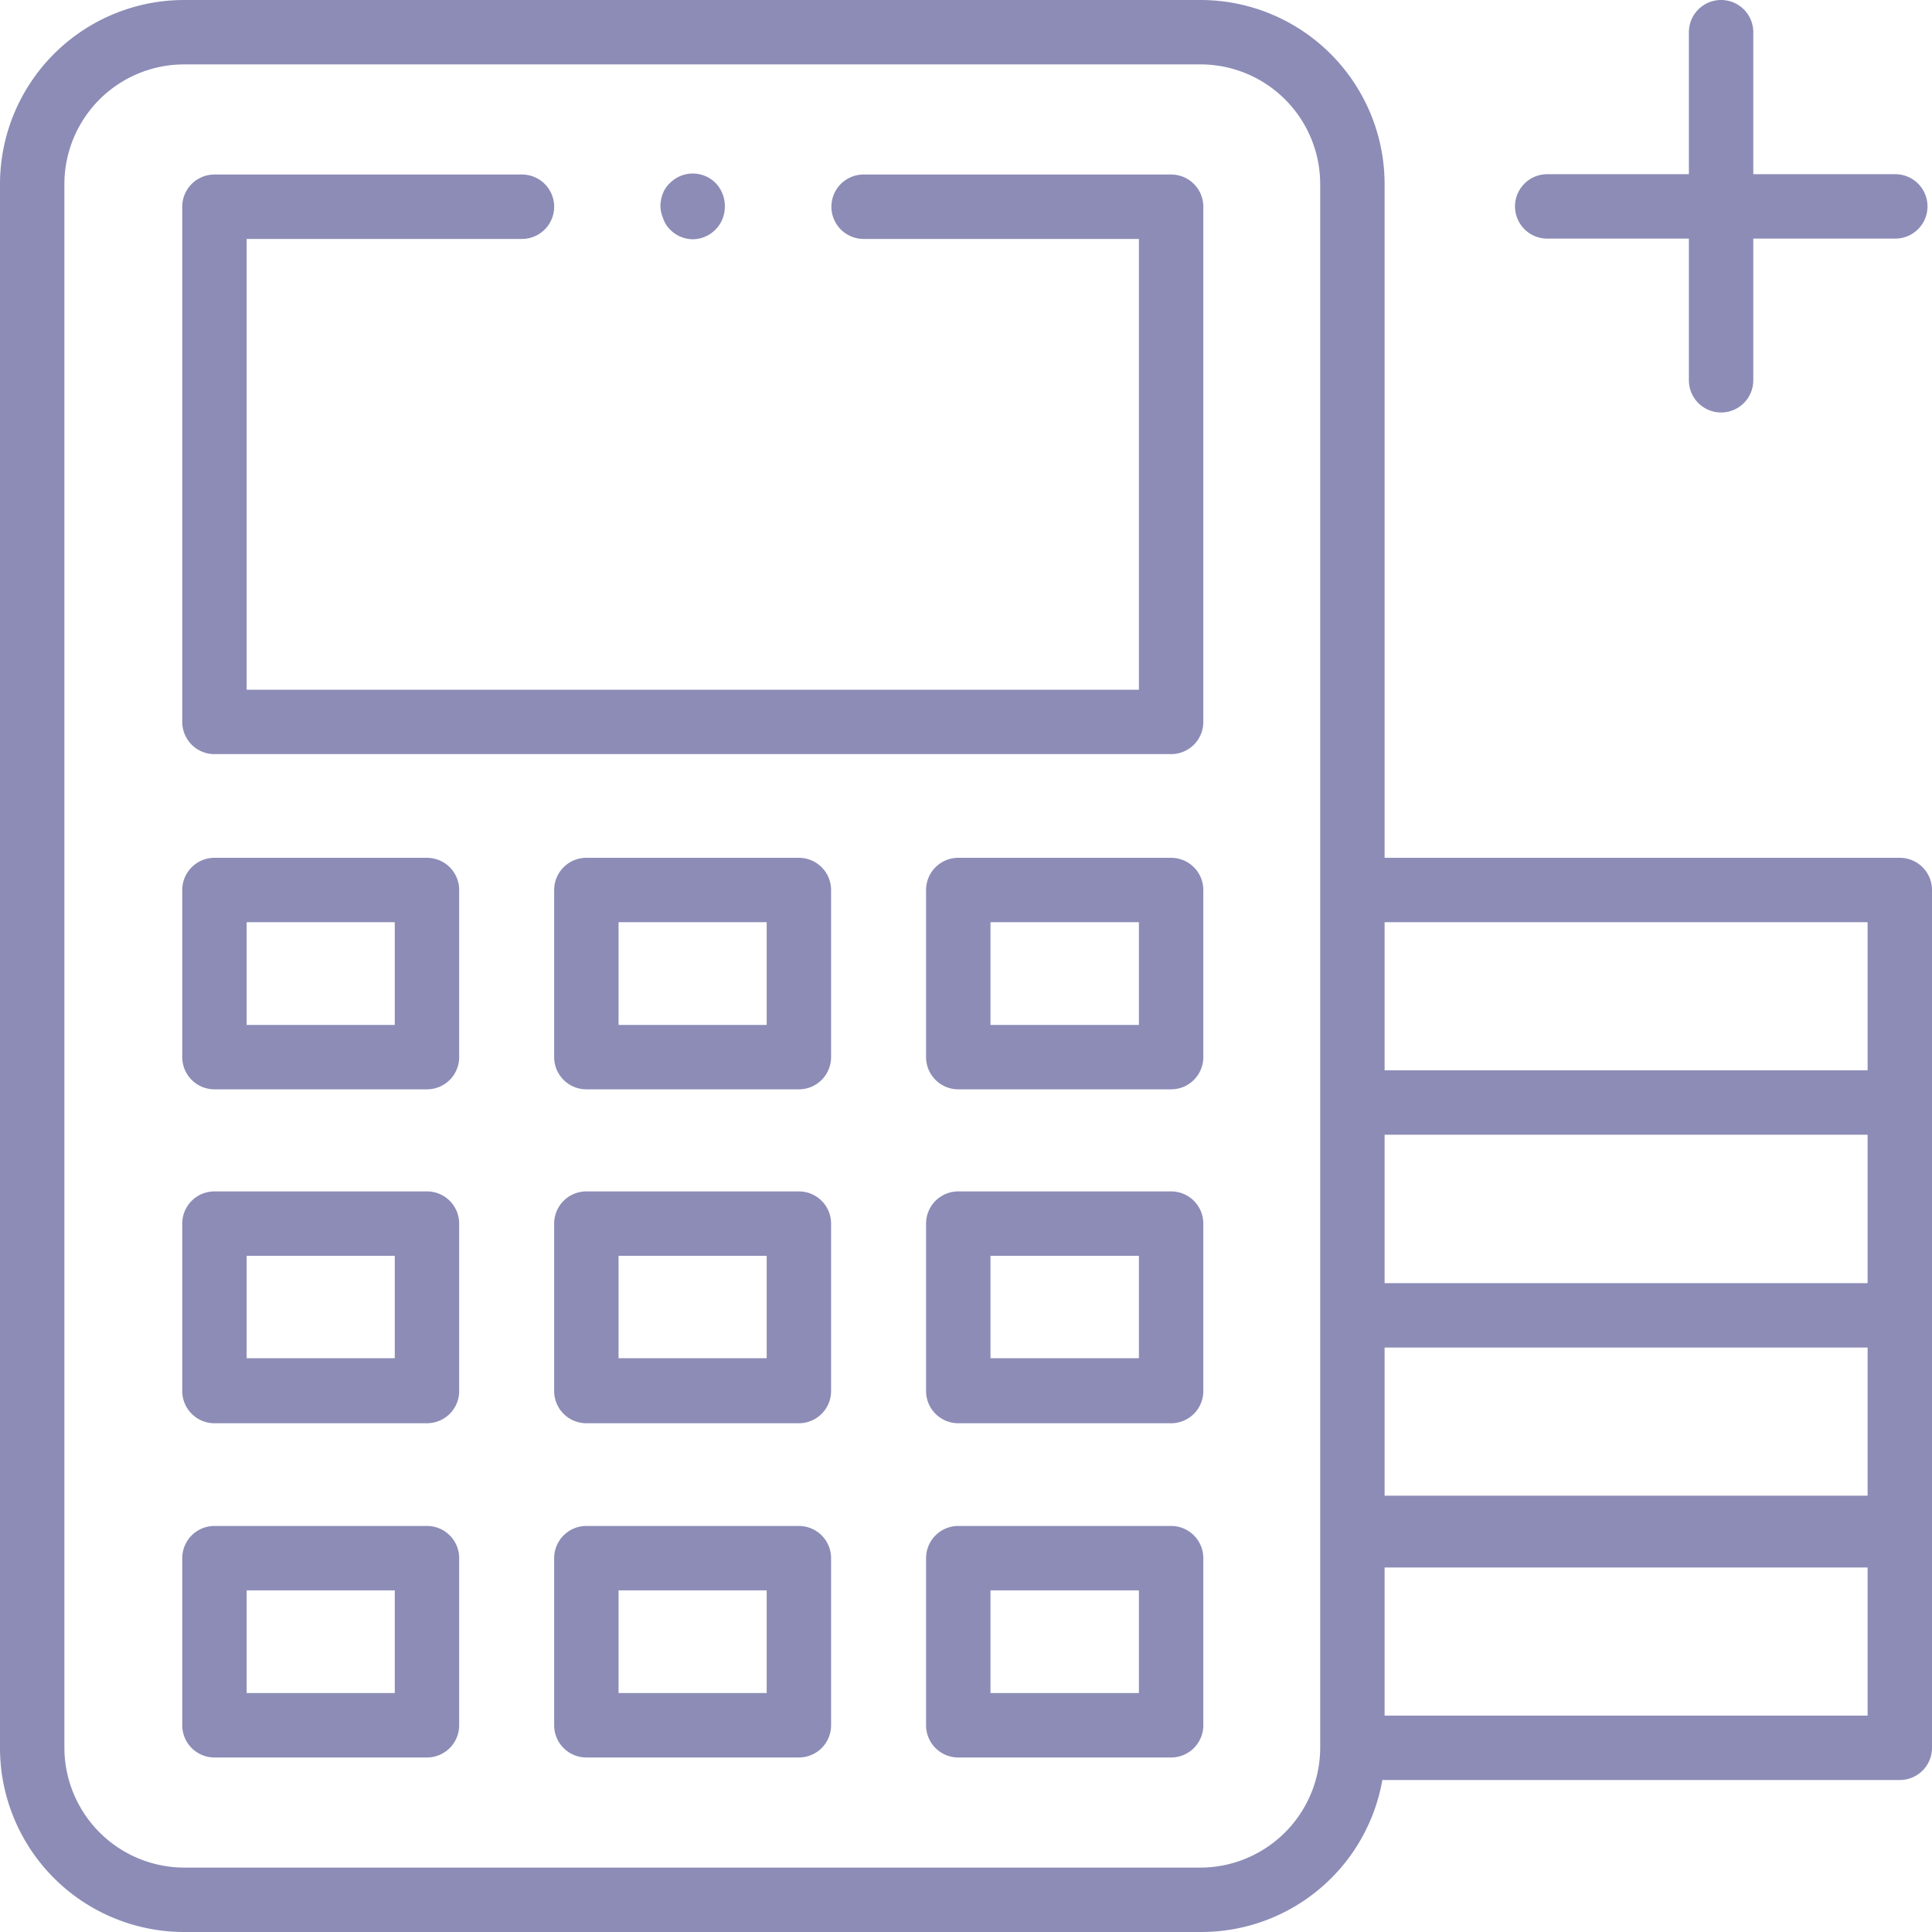
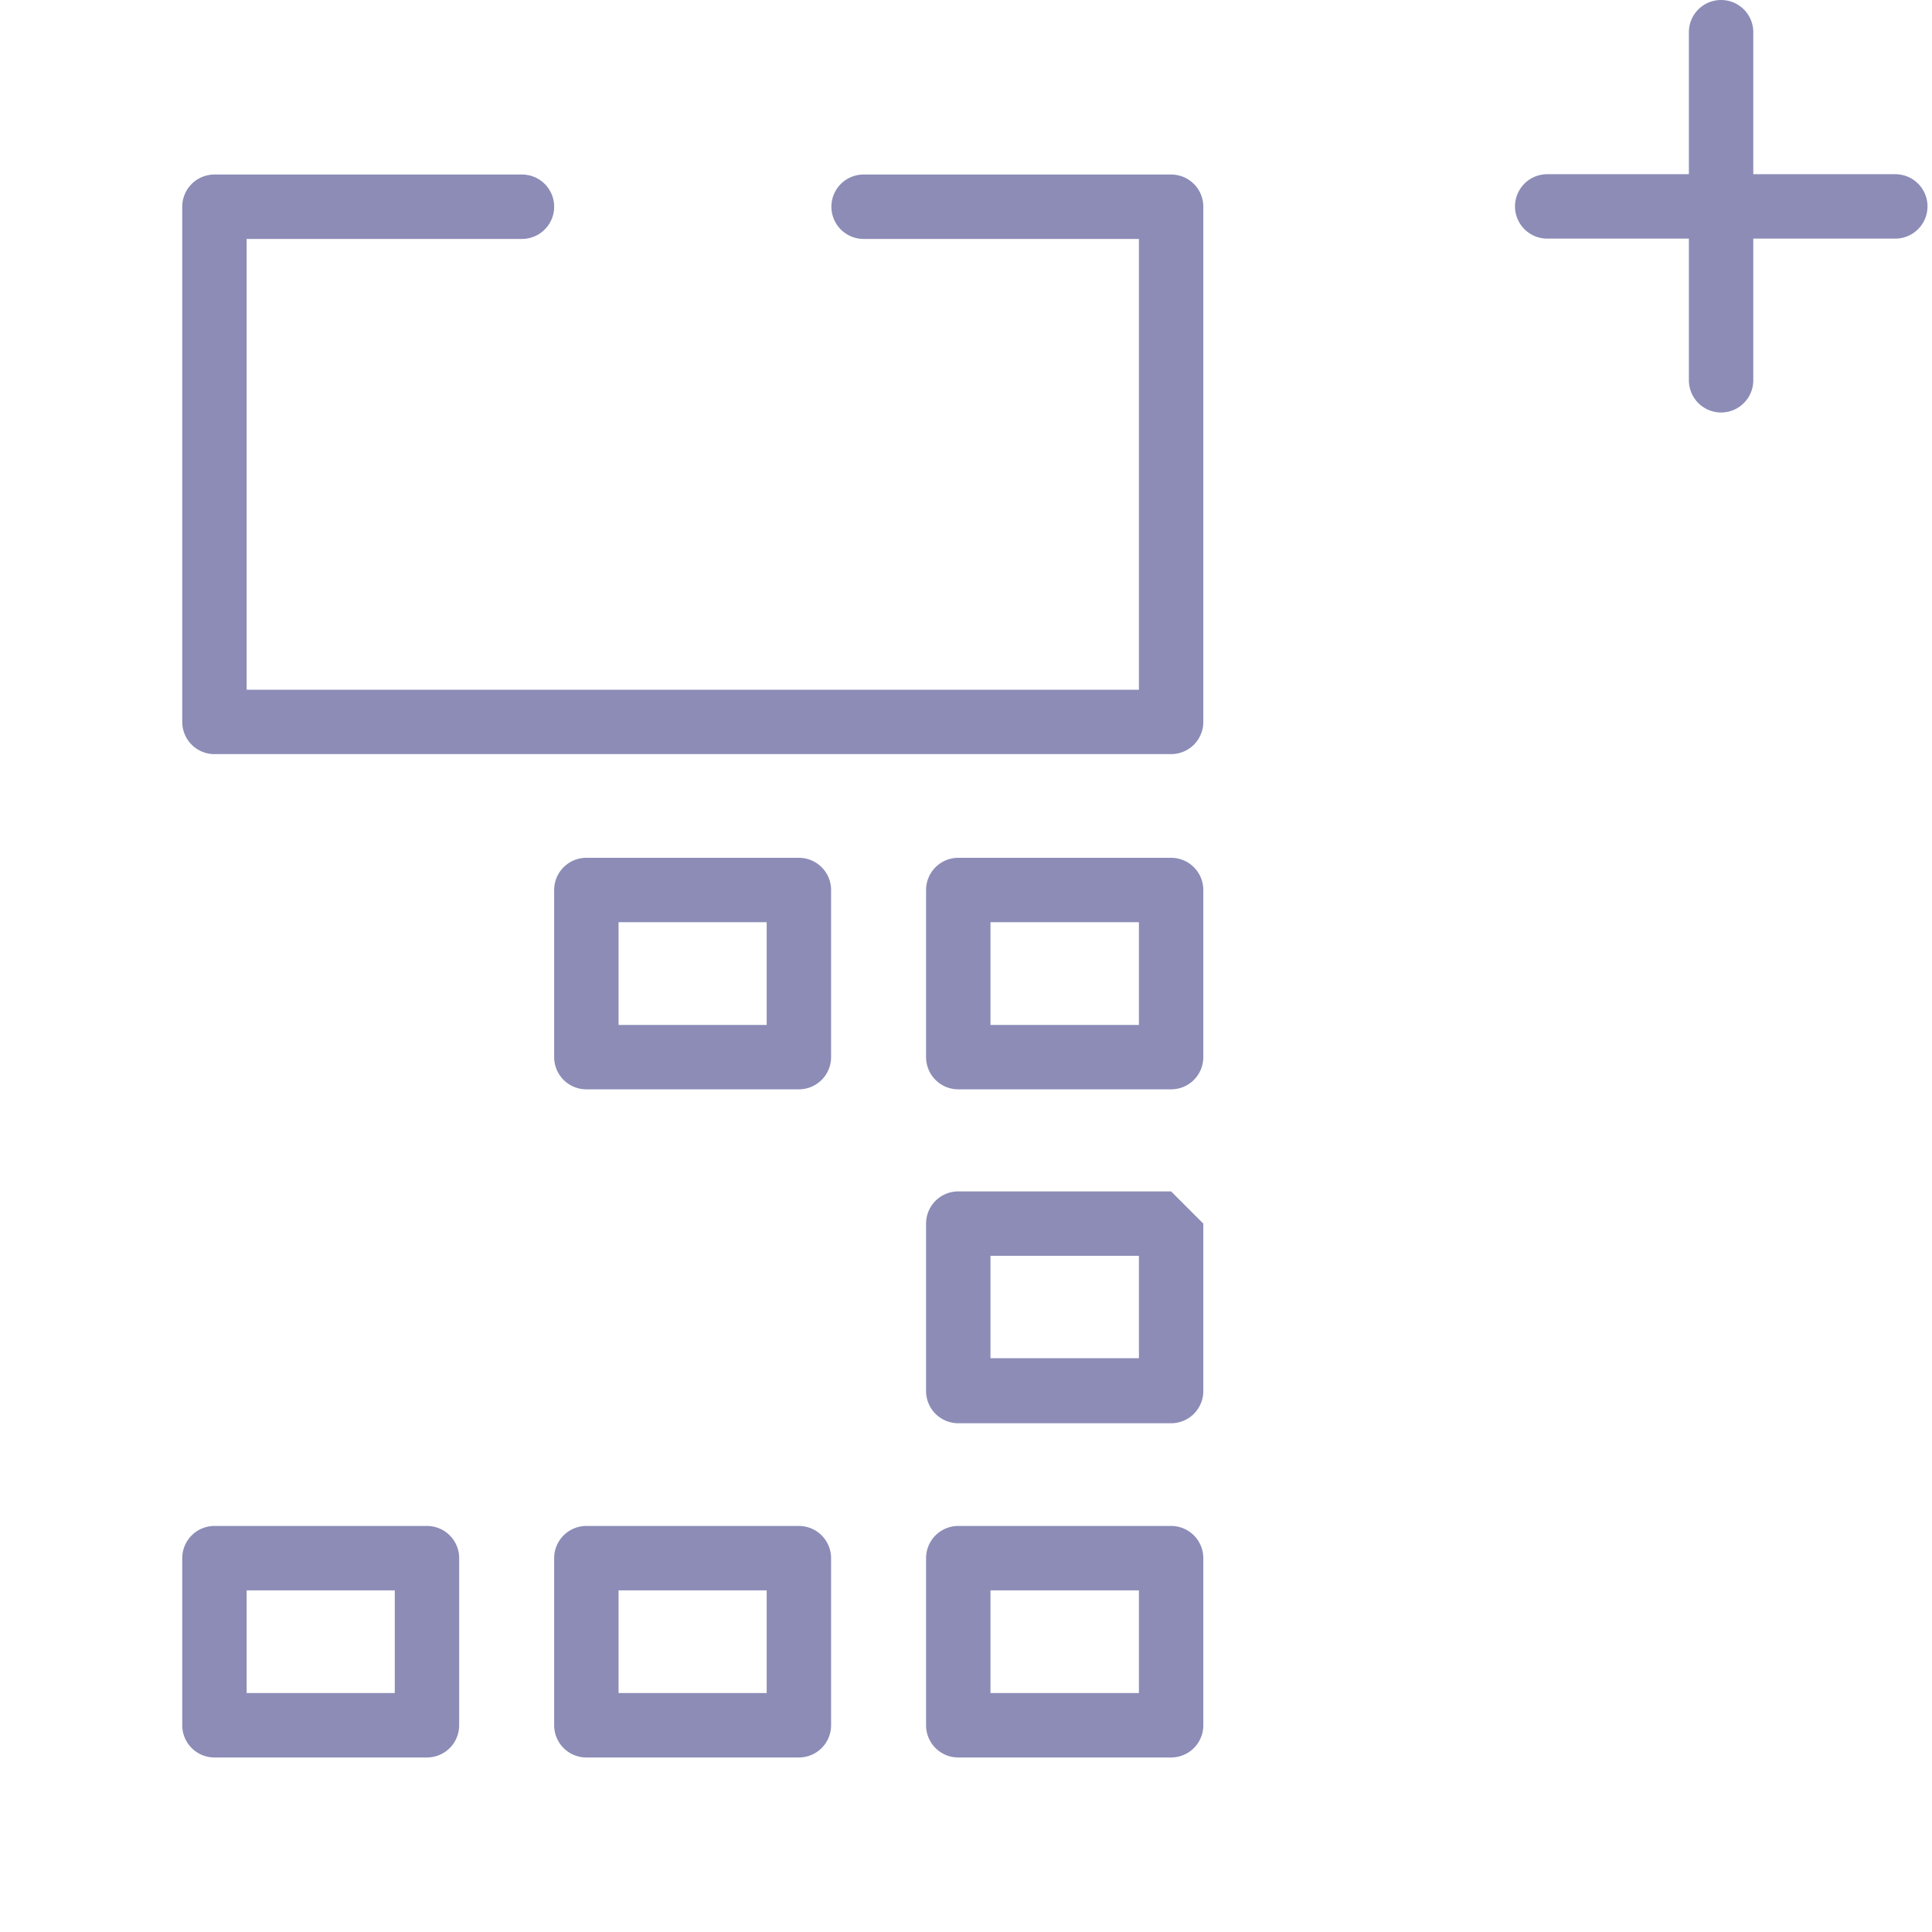
<svg xmlns="http://www.w3.org/2000/svg" id="svg9" viewBox="0 0 60 60">
  <defs>
    <style>.cls-1{fill:#8c8cb7;}</style>
  </defs>
  <path class="cls-1" d="M36.37,5.42H26.82a1,1,0,0,0,0,2h8.55v14H7.66v-14h8.55a1,1,0,0,0,0-2H6.66a1,1,0,0,0-1,1v16a1,1,0,0,0,1,1H36.37a1,1,0,0,0,1-1v-16A1,1,0,0,0,36.37,5.42Z" />
  <path class="cls-1" d="M48.05,7.41h4.4v4.4a1,1,0,1,0,2,0V7.41h4.41a1,1,0,0,0,0-2H54.45V1a1,1,0,0,0-2,0V5.41h-4.4a1,1,0,0,0,0,2Z" />
  <path class="cls-1" d="M24.81,26.64h-6.6a1,1,0,0,0-1,1v5.19a1,1,0,0,0,1,1h6.6a1,1,0,0,0,1-1V27.64A1,1,0,0,0,24.81,26.64Zm-1,5.19h-4.6V28.64h4.6Z" />
-   <path class="cls-1" d="M13.26,26.64H6.66a1,1,0,0,0-1,1v5.19a1,1,0,0,0,1,1h6.6a1,1,0,0,0,1-1V27.64A1,1,0,0,0,13.26,26.64Zm-1,5.19H7.66V28.64h4.6Z" />
  <path class="cls-1" d="M36.37,26.64H29.76a1,1,0,0,0-1,1v5.19a1,1,0,0,0,1,1h6.61a1,1,0,0,0,1-1V27.64A1,1,0,0,0,36.37,26.64Zm-1,5.19H30.76V28.64h4.61Z" />
-   <path class="cls-1" d="M36.37,37H29.76a1,1,0,0,0-1,1V43.2a1,1,0,0,0,1,1h6.61a1,1,0,0,0,1-1V38A1,1,0,0,0,36.37,37Zm-1,5.18H30.76V39h4.61Z" />
+   <path class="cls-1" d="M36.37,37H29.76a1,1,0,0,0-1,1V43.2a1,1,0,0,0,1,1h6.61a1,1,0,0,0,1-1V38Zm-1,5.18H30.76V39h4.61Z" />
  <path class="cls-1" d="M36.37,47.39H29.76a1,1,0,0,0-1,1v5.19a1,1,0,0,0,1,1h6.61a1,1,0,0,0,1-1V48.39A1,1,0,0,0,36.37,47.39Zm-1,5.19H30.76V49.39h4.61Z" />
-   <path class="cls-1" d="M24.81,37h-6.6a1,1,0,0,0-1,1V43.2a1,1,0,0,0,1,1h6.6a1,1,0,0,0,1-1V38A1,1,0,0,0,24.81,37Zm-1,5.18h-4.6V39h4.6Z" />
-   <path class="cls-1" d="M13.26,37H6.66a1,1,0,0,0-1,1V43.2a1,1,0,0,0,1,1h6.6a1,1,0,0,0,1-1V38A1,1,0,0,0,13.26,37Zm-1,5.18H7.66V39h4.6Z" />
  <path class="cls-1" d="M24.81,47.39h-6.6a1,1,0,0,0-1,1v5.19a1,1,0,0,0,1,1h6.6a1,1,0,0,0,1-1V48.39A1,1,0,0,0,24.81,47.39Zm-1,5.19h-4.6V49.39h4.6Z" />
  <path class="cls-1" d="M13.26,47.39H6.66a1,1,0,0,0-1,1v5.19a1,1,0,0,0,1,1h6.6a1,1,0,0,0,1-1V48.39A1,1,0,0,0,13.26,47.39Zm-1,5.19H7.66V49.39h4.6Z" />
-   <path class="cls-1" d="M20.81,7.13a1,1,0,0,0,.7.3,1,1,0,0,0,.71-.3,1,1,0,0,0,.29-.7A1,1,0,0,0,22.43,6a1,1,0,0,0-.21-.32,1,1,0,0,0-1.41,0,.87.87,0,0,0-.22.32,1.09,1.09,0,0,0-.08.39,1,1,0,0,0,.08.38A.87.87,0,0,0,20.81,7.13Z" />
-   <path class="cls-1" d="M59,26.64H43V5.71A5.72,5.72,0,0,0,37.31,0H5.72A5.72,5.72,0,0,0,0,5.71V54.28A5.72,5.72,0,0,0,5.72,60H37.31a5.71,5.71,0,0,0,5.62-4.72H59a1,1,0,0,0,1-1v-6.6s0-.07,0-.12,0-.07,0-.11V27.64A1,1,0,0,0,59,26.64ZM58,39.85H43V35.24H58Zm-15,2H58v4.6H43ZM58,28.64v4.6H43v-4.6ZM37.31,58H5.72A3.73,3.73,0,0,1,2,54.28V5.71A3.72,3.72,0,0,1,5.72,2H37.31A3.72,3.72,0,0,1,41,5.71V54.28A3.73,3.73,0,0,1,37.31,58ZM58,53.28H43v-4.6H58Z" />
</svg>